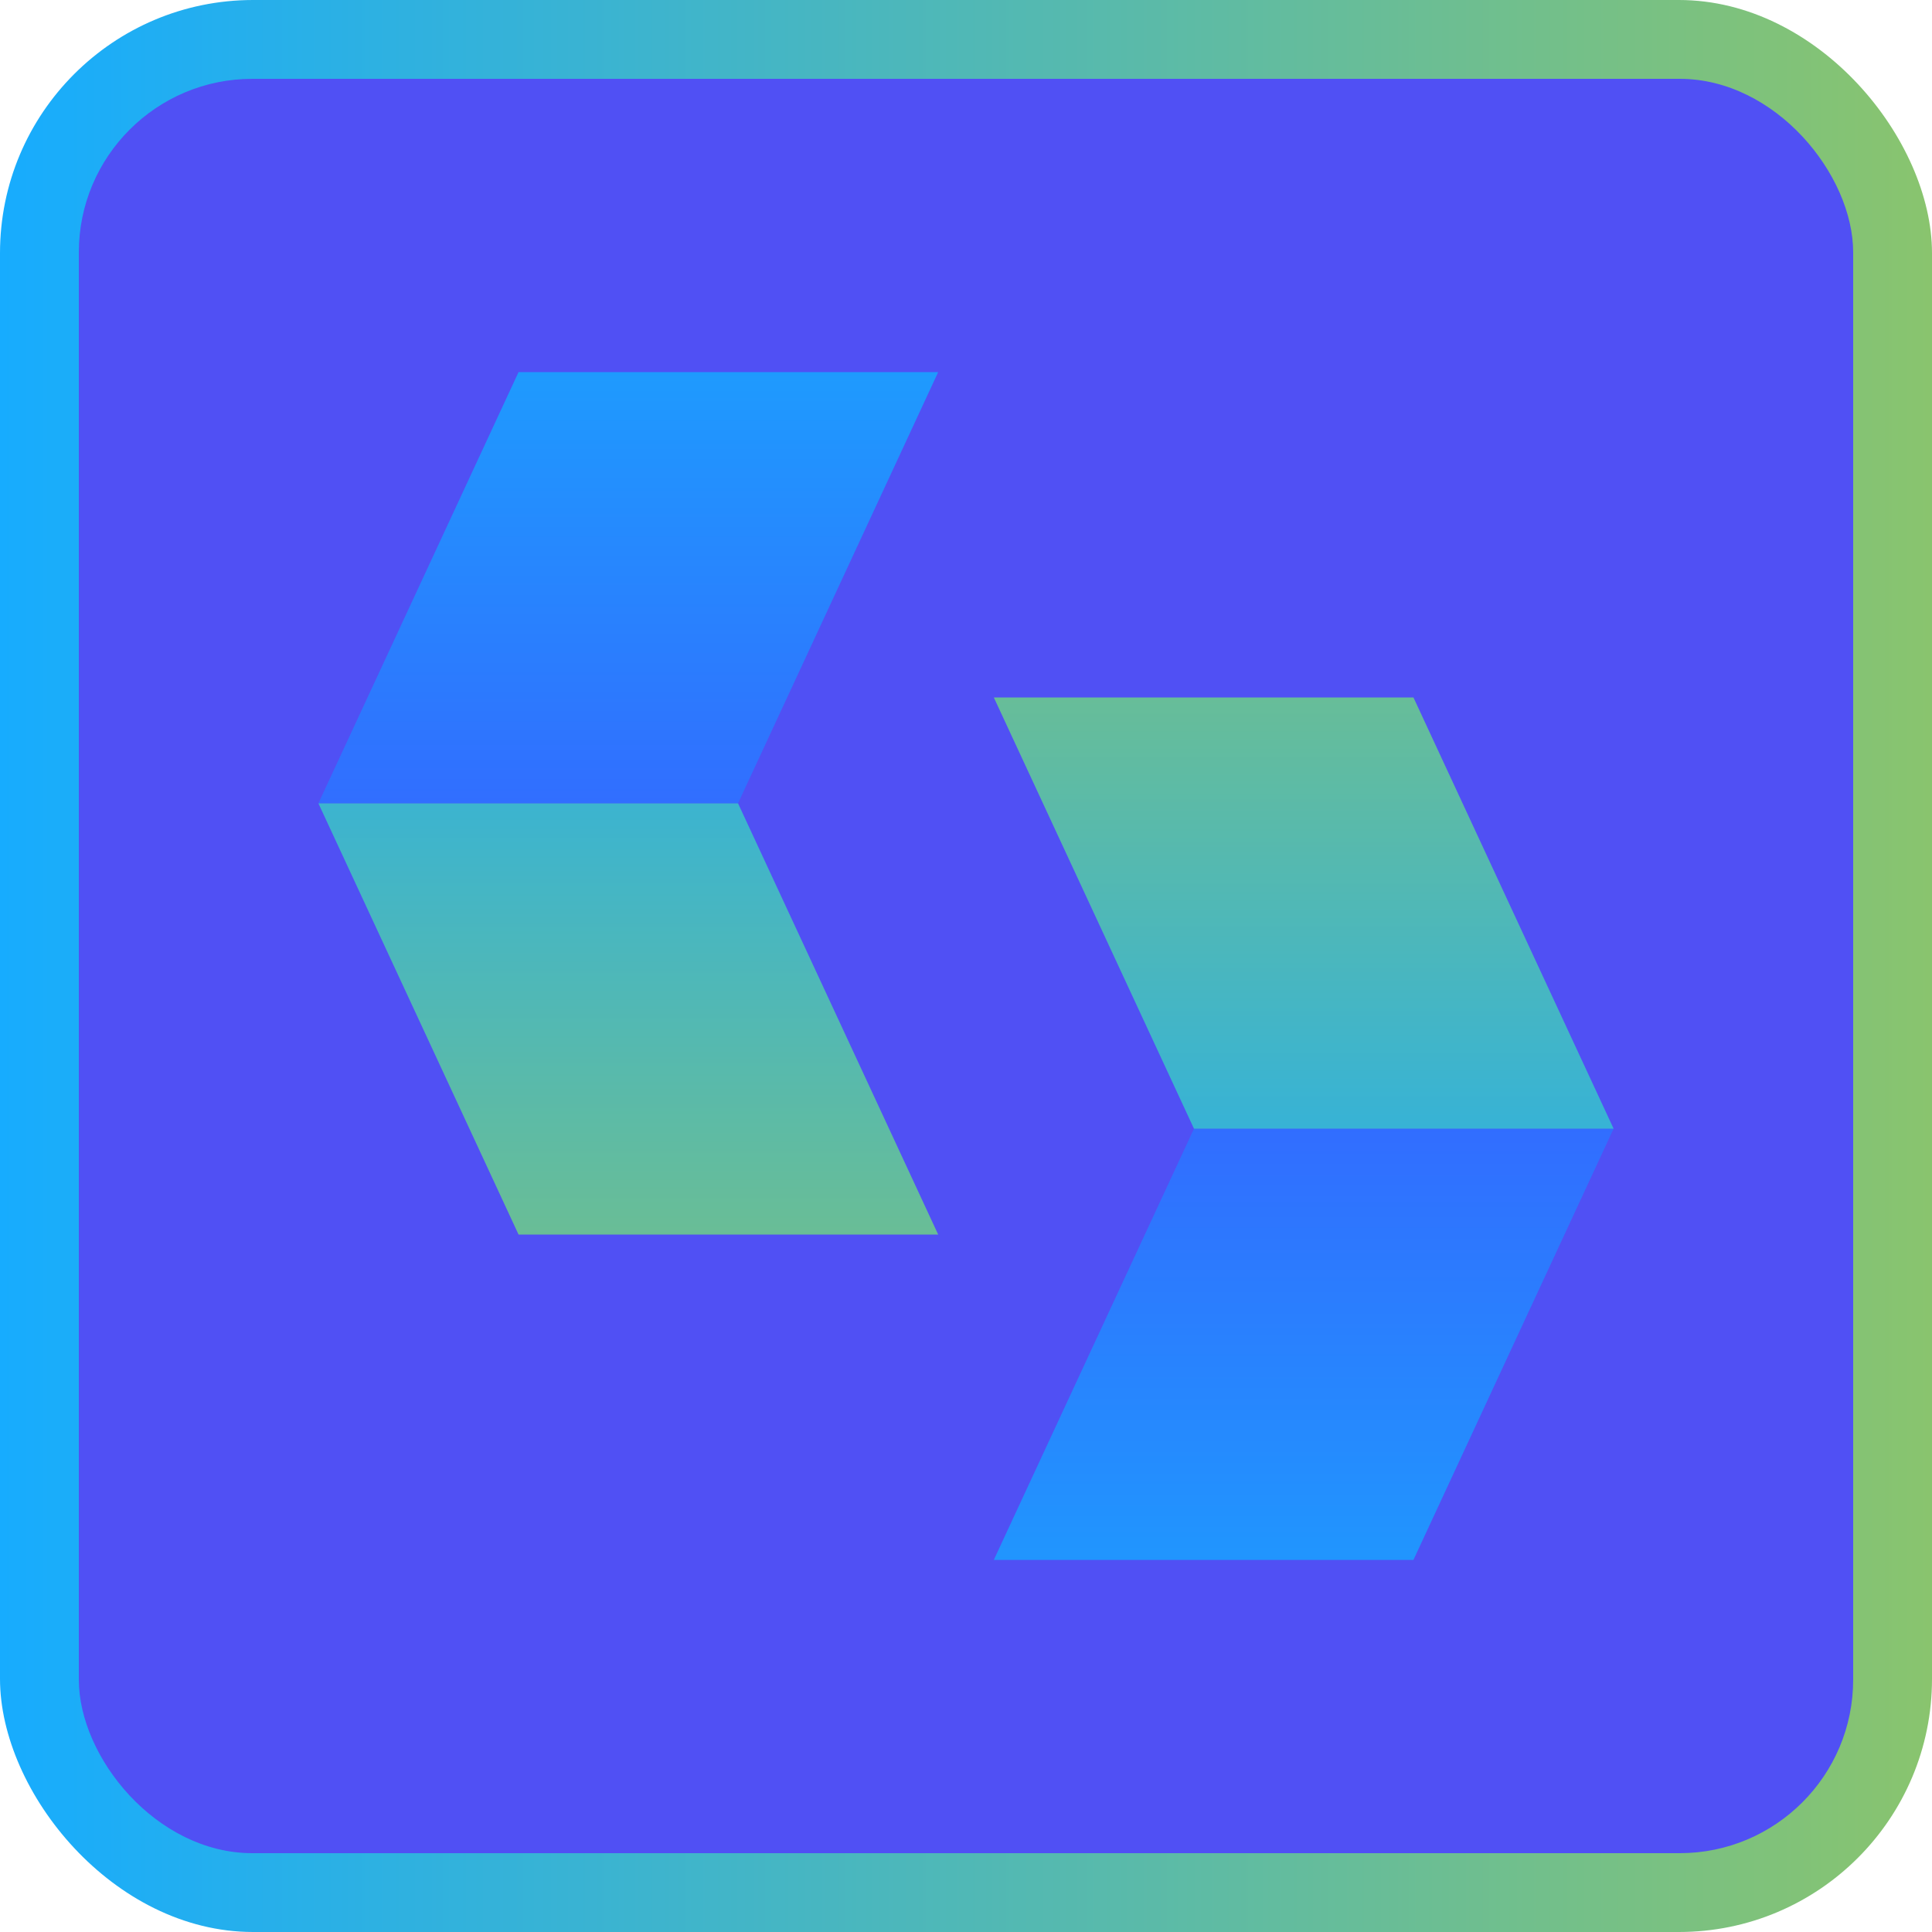
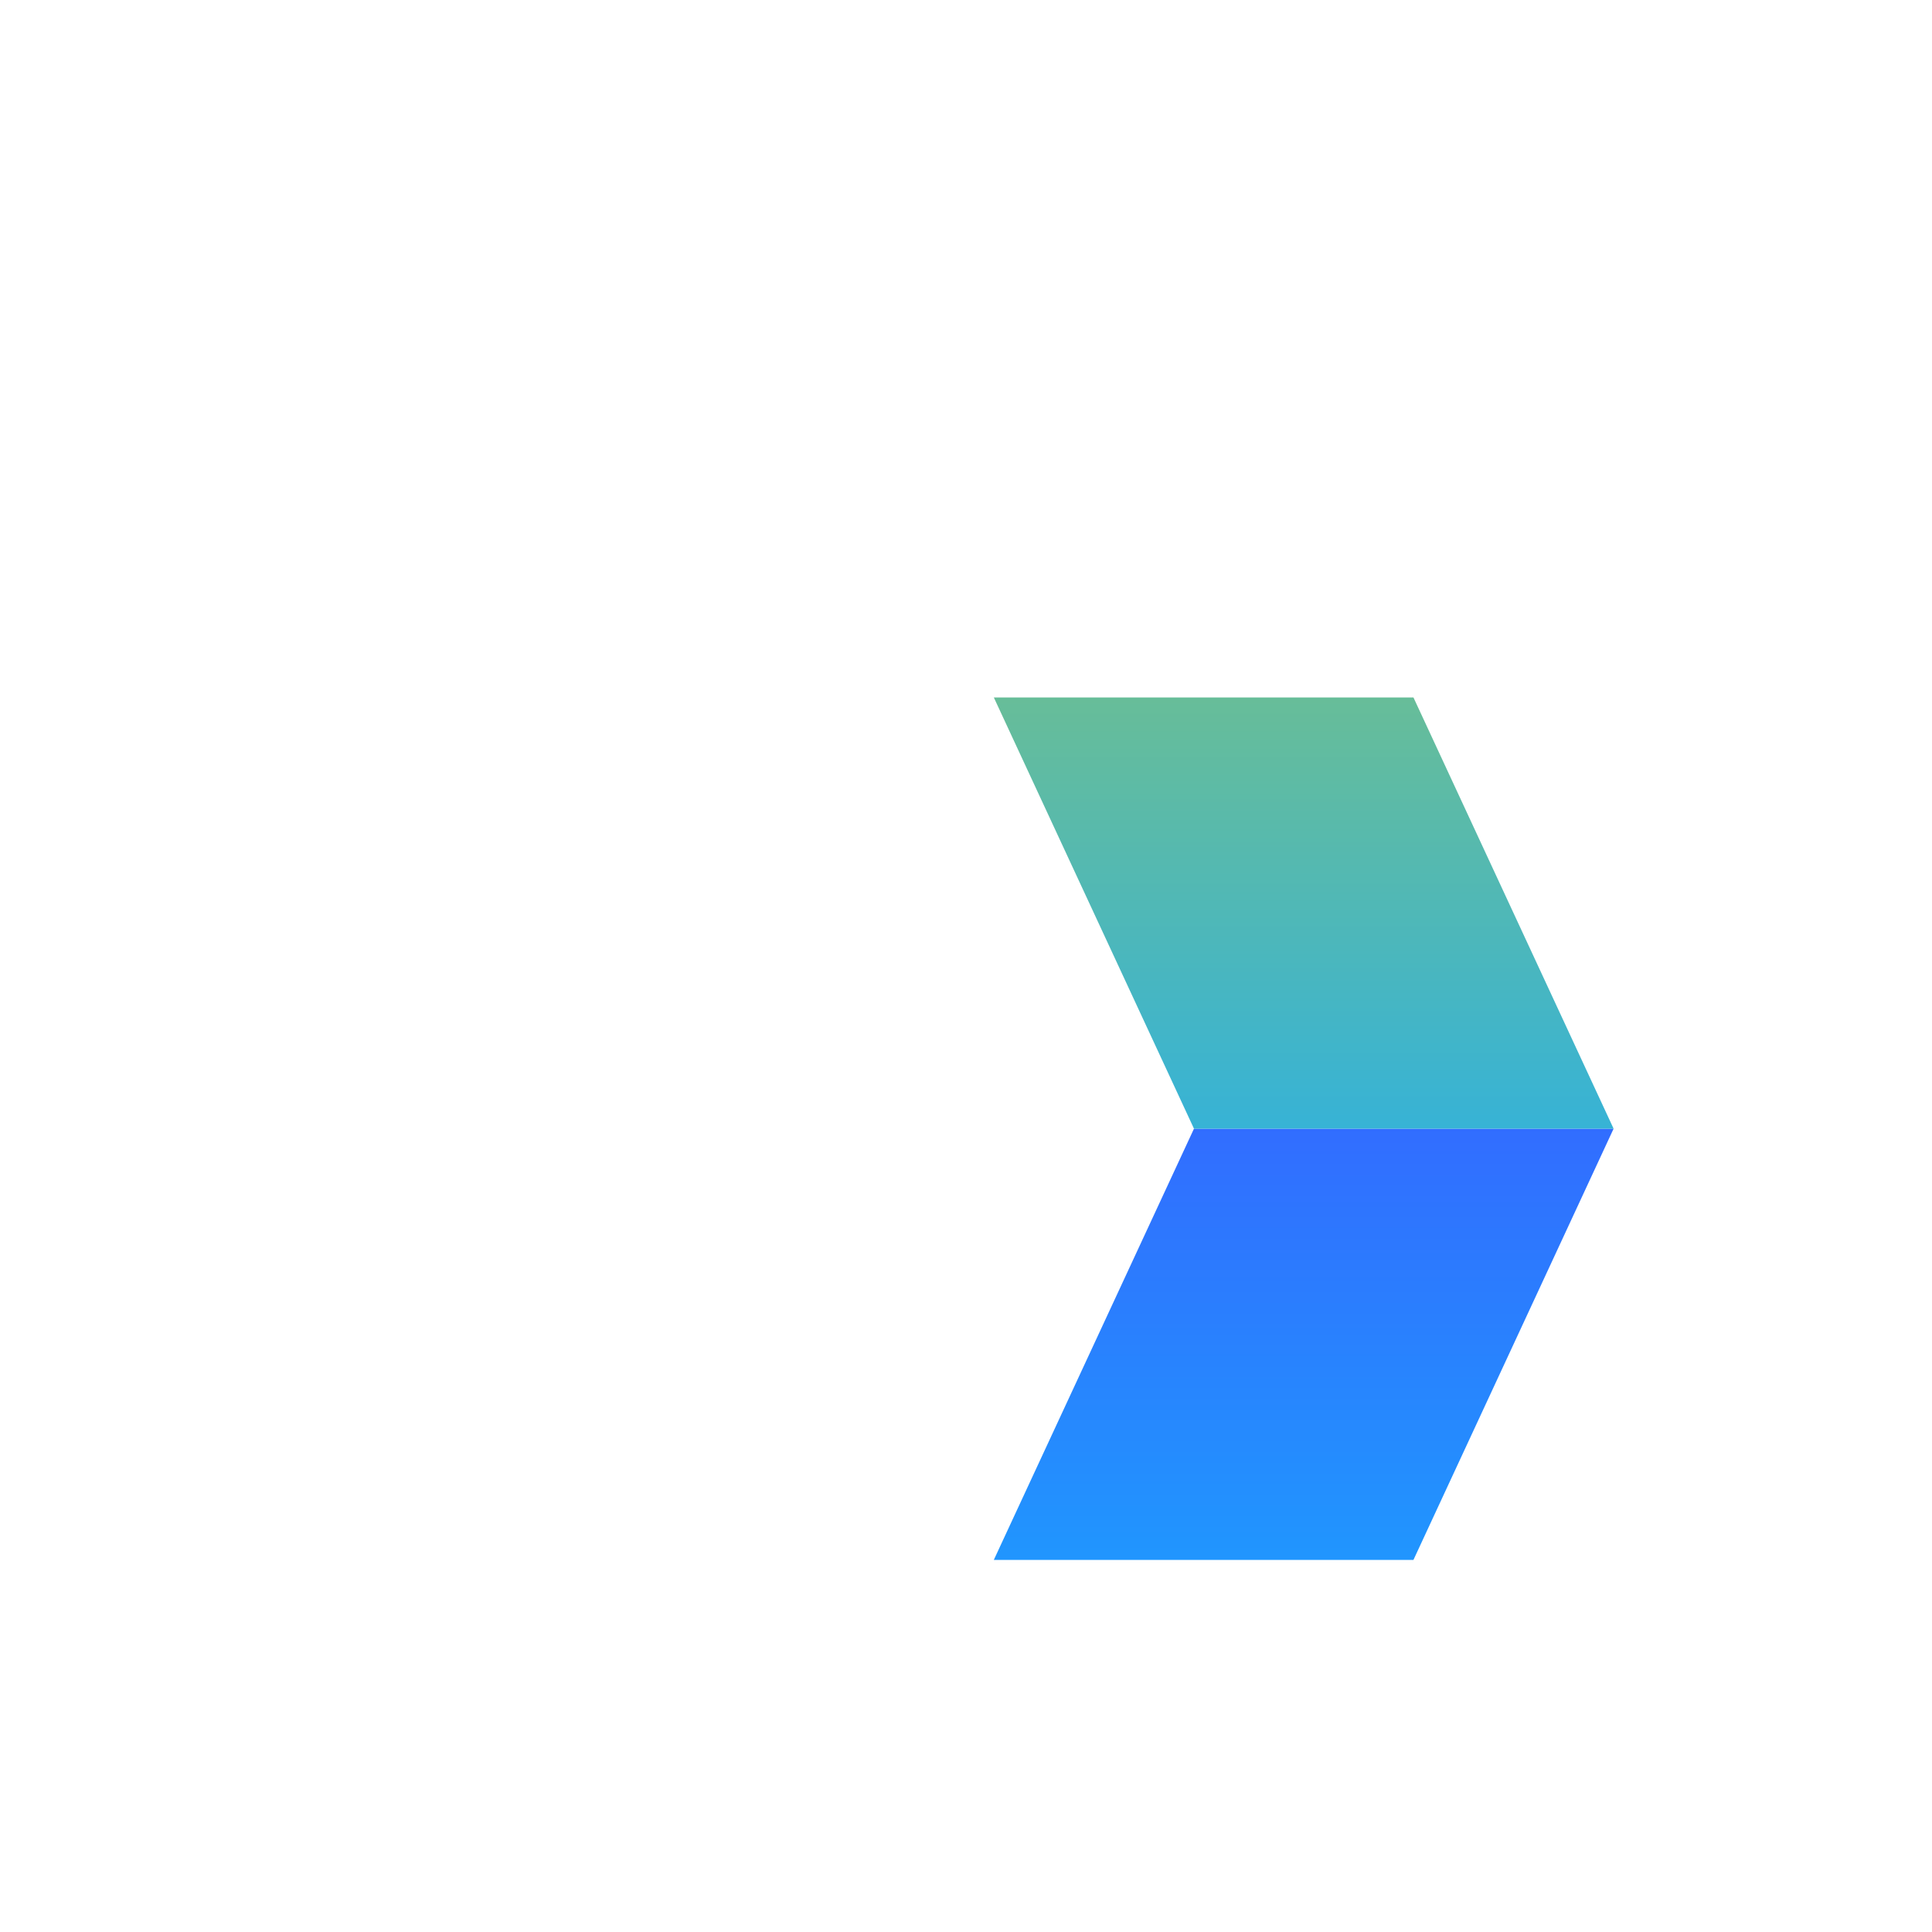
<svg xmlns="http://www.w3.org/2000/svg" xmlns:xlink="http://www.w3.org/1999/xlink" id="Layer_2" data-name="Layer 2" viewBox="0 0 50 50">
  <defs>
    <linearGradient id="linear-gradient" x1="0" y1="25" x2="50" y2="25" gradientUnits="userSpaceOnUse">
      <stop offset="0" stop-color="#17acfe" />
      <stop offset="1" stop-color="#89c46e" />
    </linearGradient>
    <linearGradient id="linear-gradient-2" x1="16.26" y1="5.22" x2="16.26" y2="33.35" gradientUnits="userSpaceOnUse">
      <stop offset="0" stop-color="#17acfe" />
      <stop offset="1" stop-color="#463cff" />
    </linearGradient>
    <linearGradient id="linear-gradient-3" x1="16.26" y1="11.76" x2="16.26" y2="39.75" xlink:href="#linear-gradient" />
    <linearGradient id="linear-gradient-4" x1="33.74" y1="46.55" x2="33.74" y2="15.64" xlink:href="#linear-gradient-2" />
    <linearGradient id="linear-gradient-5" x1="33.74" y1="36.6" x2="33.74" y2="10.24" xlink:href="#linear-gradient" />
  </defs>
  <g id="Layer_1-2" data-name="Layer 1">
    <g>
-       <rect width="50" height="50" rx="6.55" ry="6.55" fill="url(#linear-gradient)" stroke-width="0" />
-       <rect x="2.04" y="2.04" width="45.92" height="45.92" rx="4.49" ry="4.49" fill="#5050f4" stroke-width="0" />
      <g>
-         <polygon points="19.1 20.79 8.24 20.79 13.42 9.63 24.28 9.63 19.1 20.79" fill="url(#linear-gradient-2)" stroke-width="0" />
-         <polygon points="19.1 20.79 8.24 20.79 13.42 31.95 24.28 31.95 19.1 20.79" fill="url(#linear-gradient-3)" stroke-width="0" />
        <polygon points="30.9 29.21 41.76 29.21 36.58 40.37 25.72 40.37 30.9 29.21" fill="url(#linear-gradient-4)" stroke-width="0" />
        <polygon points="30.9 29.21 41.76 29.21 36.58 18.05 25.72 18.05 30.9 29.21" fill="url(#linear-gradient-5)" stroke-width="0" />
      </g>
    </g>
  </g>
</svg>